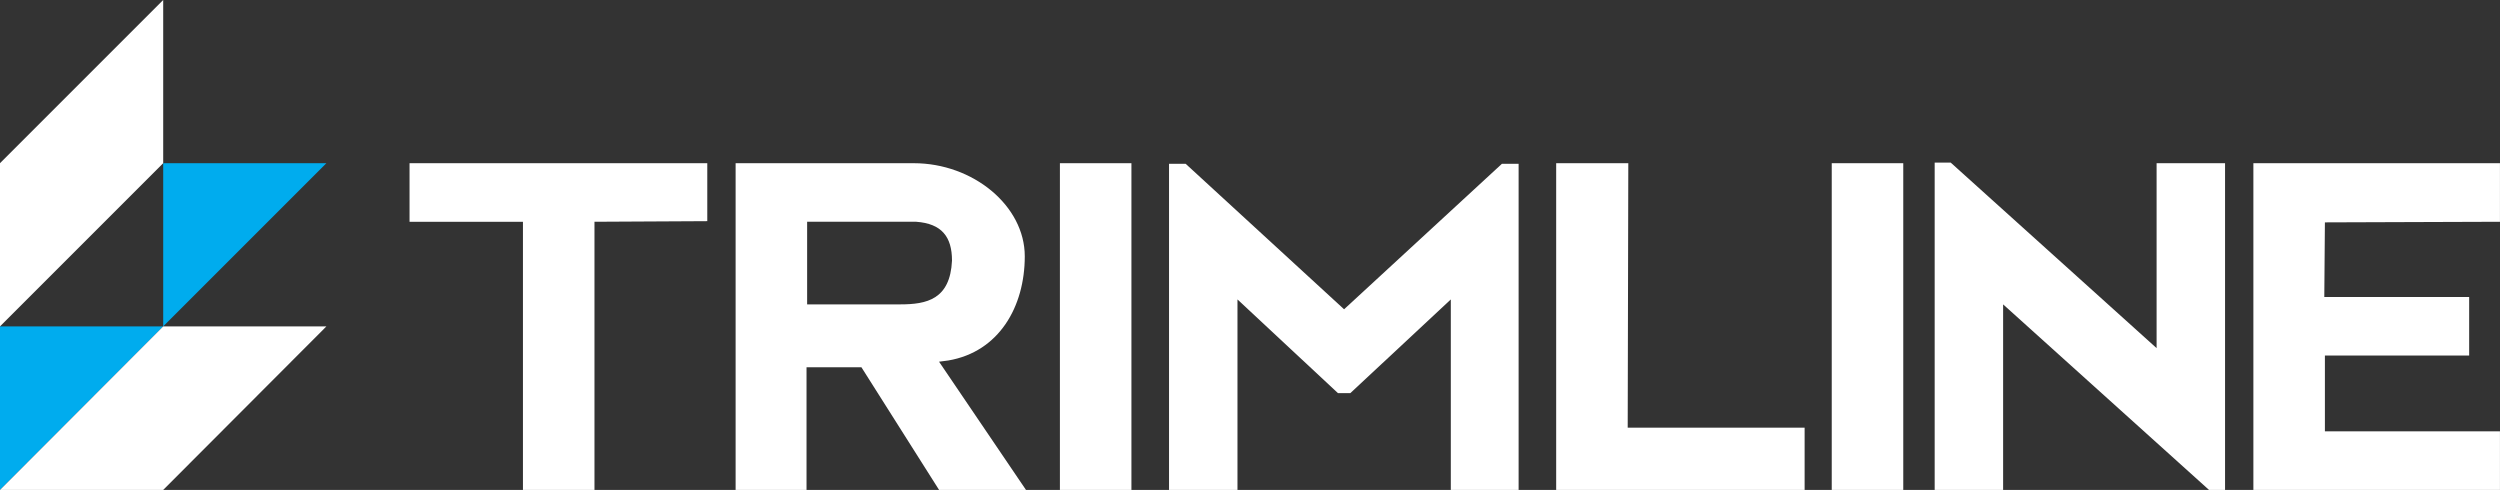
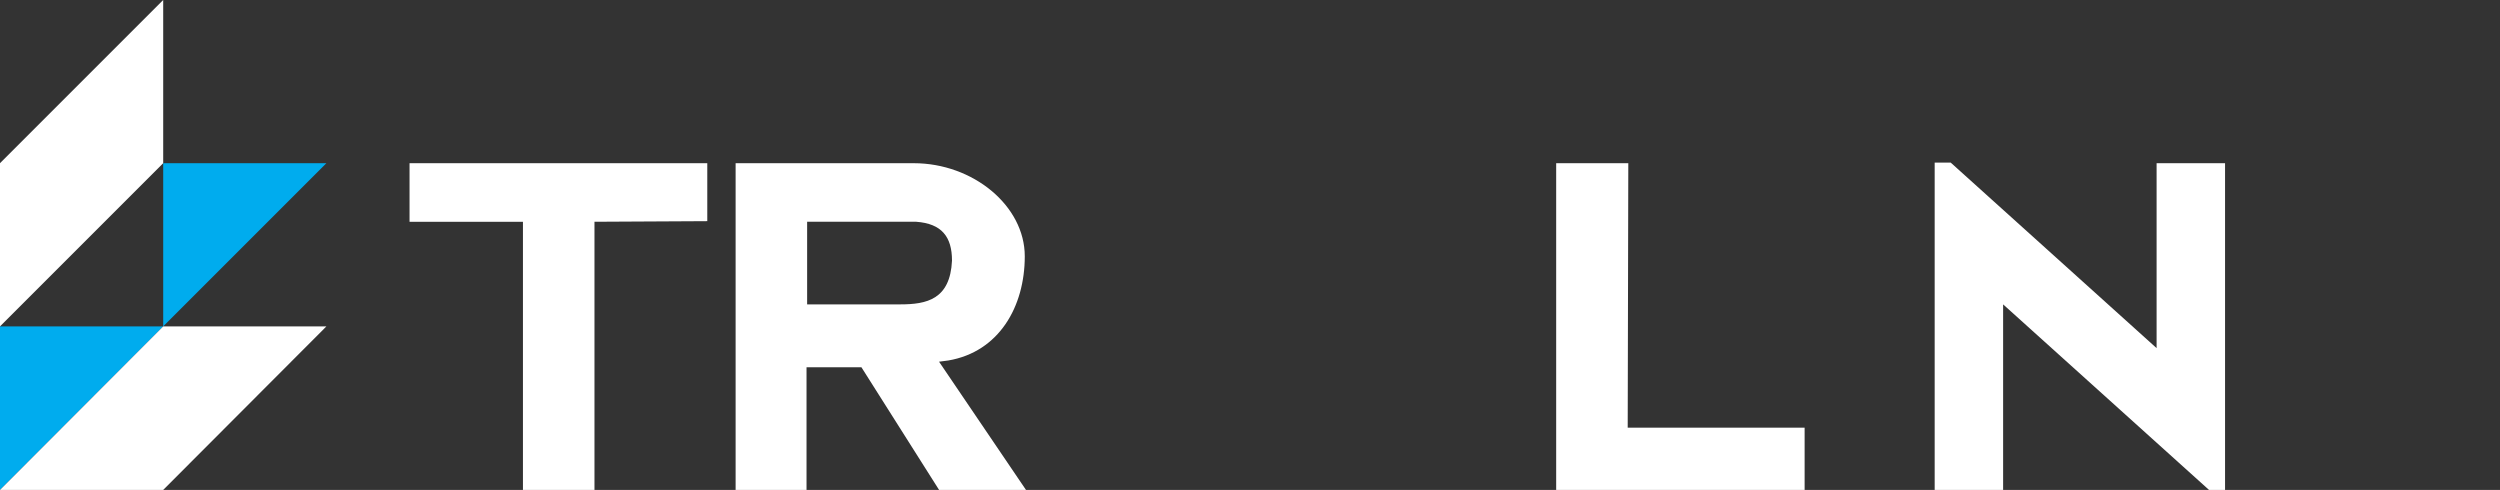
<svg xmlns="http://www.w3.org/2000/svg" viewBox="0 0 6176.5 1210.4" version="1.1" id="Layer_1">
  <rect x="0" y="0" width="6176.5" height="1210.4" fill="#333333" stroke="none" />
  <defs>
    <style>
      .st0 {
        fill: #fff;
      }

      .st1 {
        fill: #00acee;
      }
    </style>
  </defs>
  <path d="M0,1210.4v-404h403.2L0,1210.4Z" class="st1" id="Path_33063" />
  <path d="M403.2,806.4v-403.2h403.2l-403.2,403.2Z" class="st1" id="Path_33064" />
  <path d="M0,403.2v403.2l403.2-403.2V0L0,403.2Z" class="st0" id="Path_33065" />
  <path d="M403.2,806.4L0,1210.4h403.2l403.2-404h-403.2Z" class="st0" id="Path_33066" />
-   <path d="M4525.5,1210.4V403.2h176.7v807.2h-176.7Z" class="st0" id="Path_33052" />
-   <path d="M2618.6,1210.4V403.2h176.7v807.2h-176.7Z" class="st0" id="Path_33053" />
  <path d="M1468.7,547.9v662.5h-176.7v-662.5h-280.2v-144.7h735.6v143.2l-278.7,1.5Z" class="st0" id="Path_33054" />
  <path d="M4458.5,1210.4v-153.8h-437.1l1.5-653.4h-178.2v807.2h613.8Z" class="st0" id="Path_33055" />
  <path d="M2320.1,893.6l22.8-3c124.9-21.3,188.9-132.5,188.9-257.4s-127.9-230-274.2-230h-440.2v807.2h175.2v-303.1h135.6l191.9,303.1h214.7l-214.8-316.8h.1ZM2224.1,752h-230v-204.1h269.6c62.4,4.6,88.3,36.6,88.3,96-4.6,96-62.4,108.1-127.9,108.1h0Z" class="st0" id="Path_33056" />
-   <path d="M5743.9,549.4h0l432.5-1.5v-144.7h-609.2v807.2h609.2v-144.7h-432.5v-65.5h0v-121.8h356.4v-144.7h-357.9l1.5-184.3h0Z" class="st0" id="Path_33057" />
-   <path d="M3710.6,404.7l-389.9,359.4-391.4-359.4h-41.1v805.7h169.1v-470.6l248.3,231.5h30.5l248.3-231.5v470.6h167.5V404.7h-41.3Z" class="st0" />
  <path d="M4779.8,401.7v808.7h169.1v-458.4l508.7,458.4h39.6V403.2h-169.1v456.9l-508.7-458.4h-39.6Z" class="st0" />
</svg>